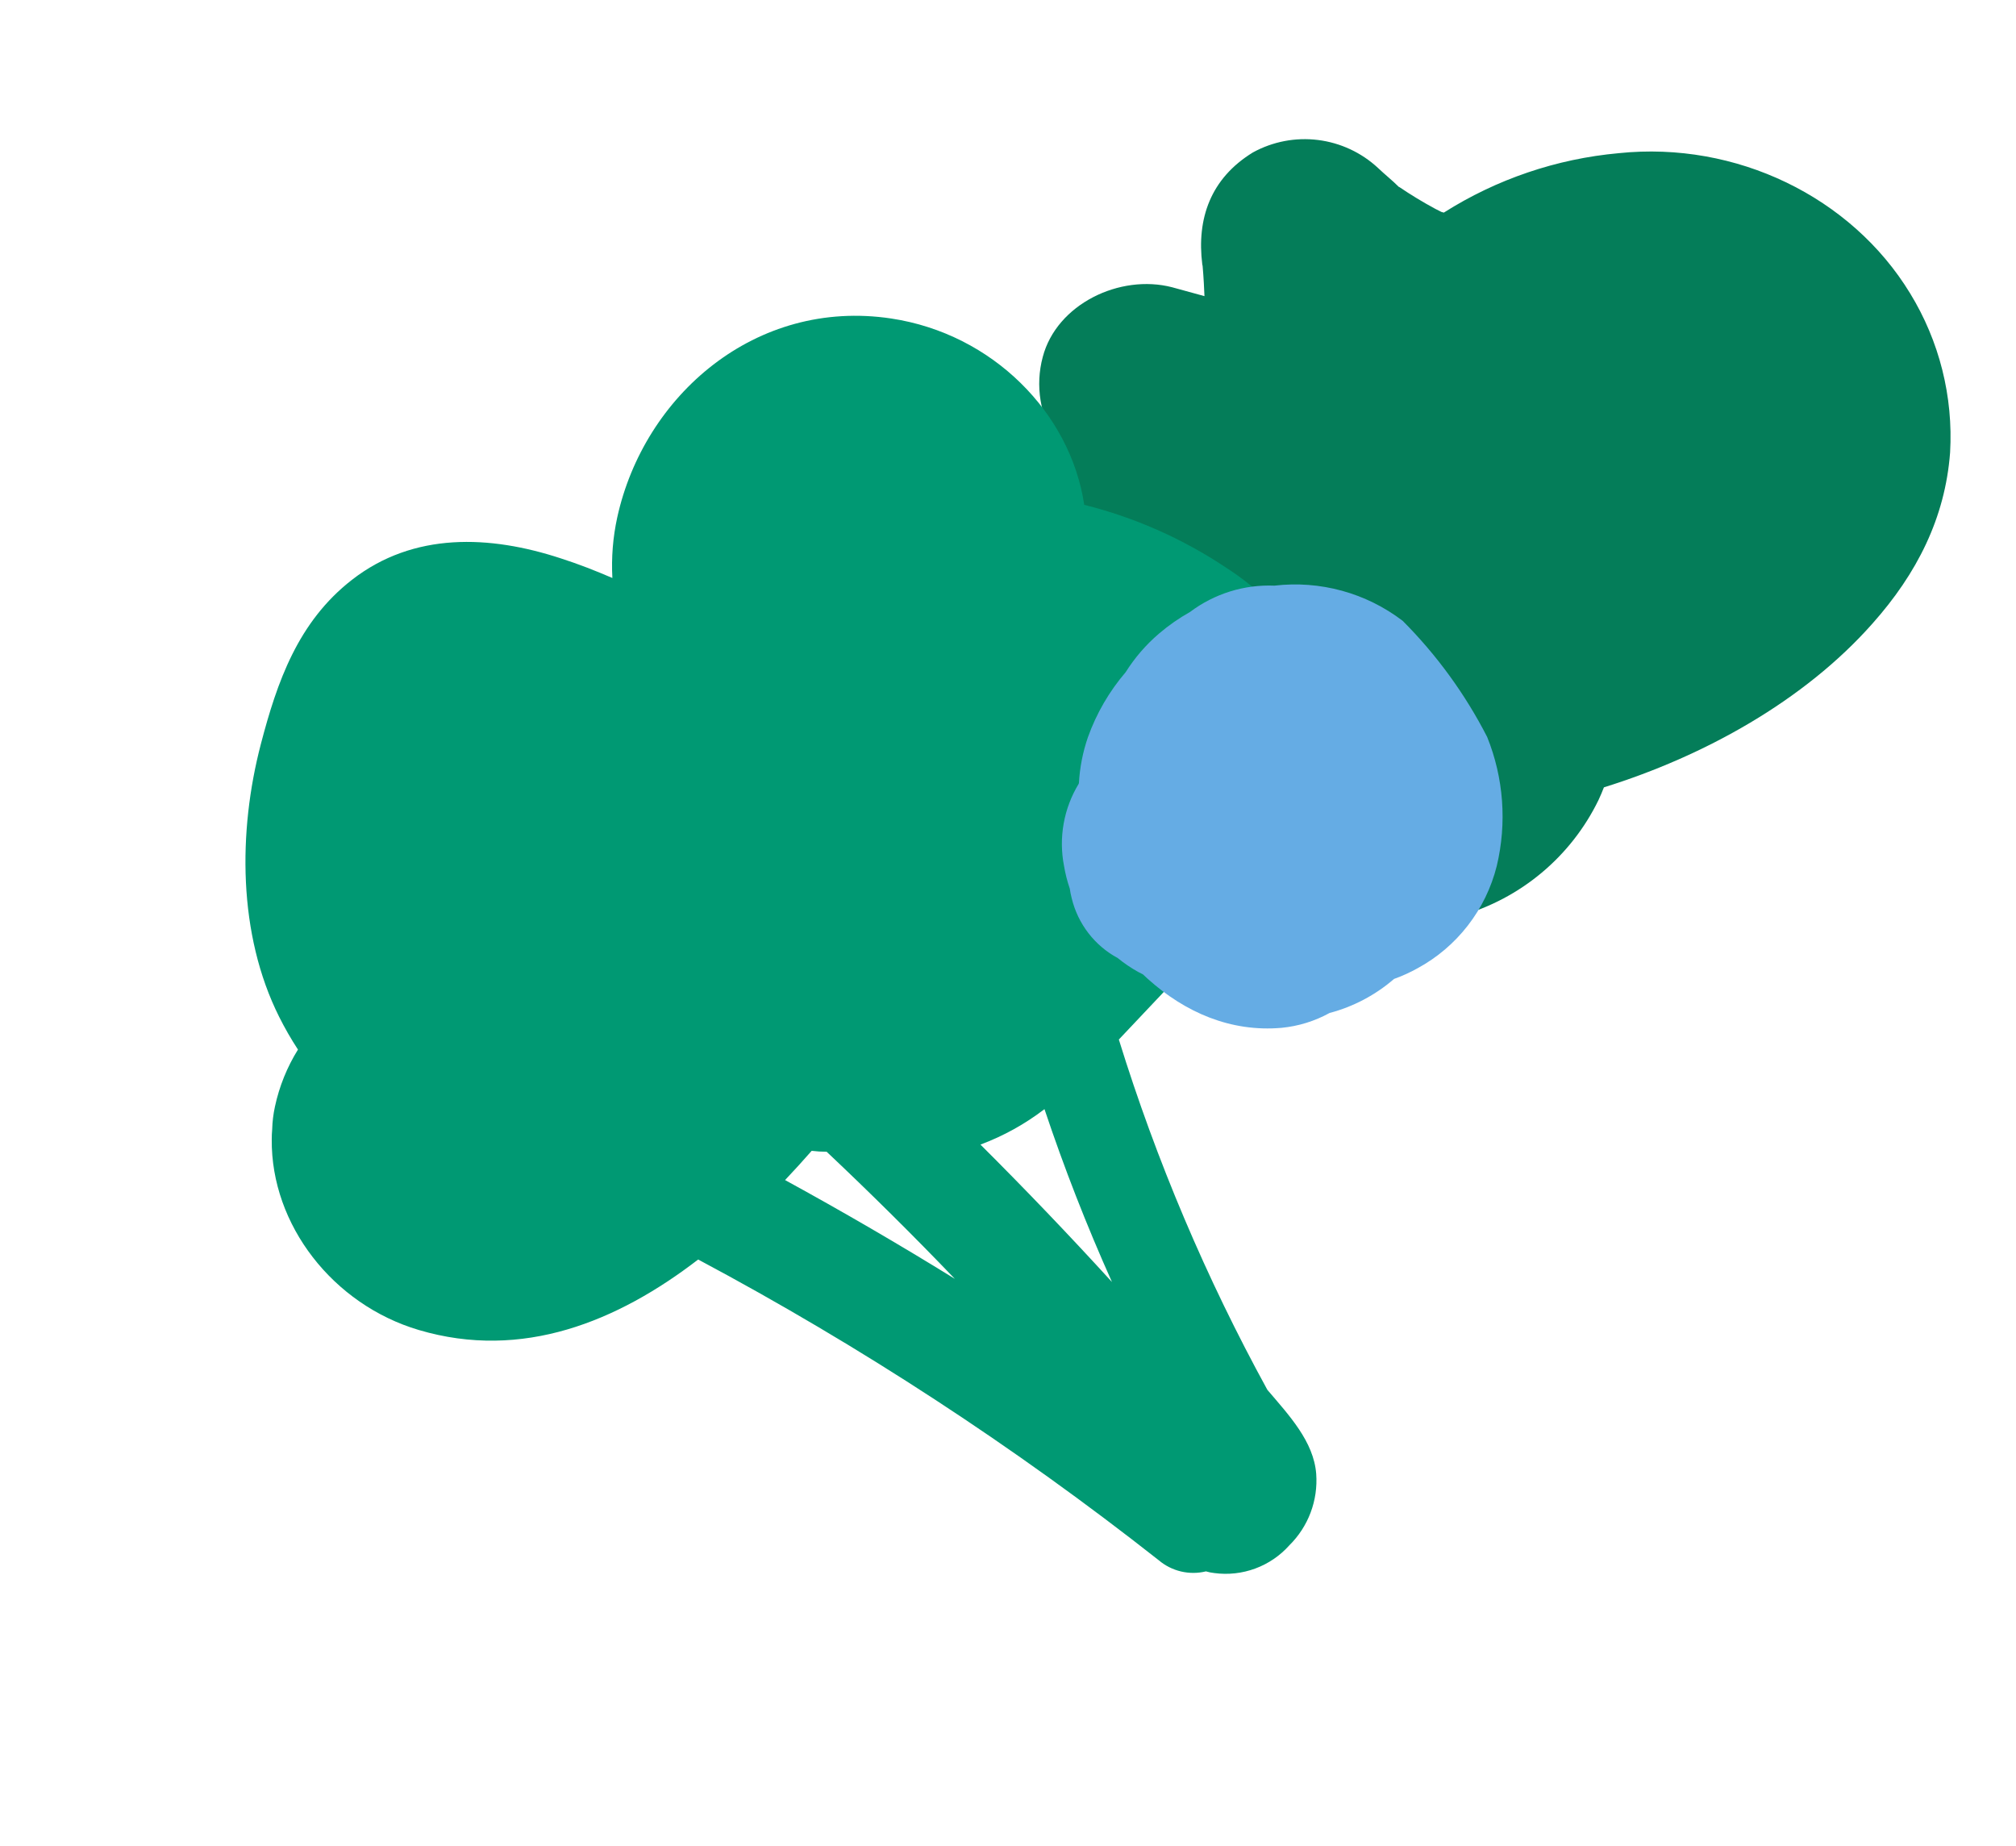
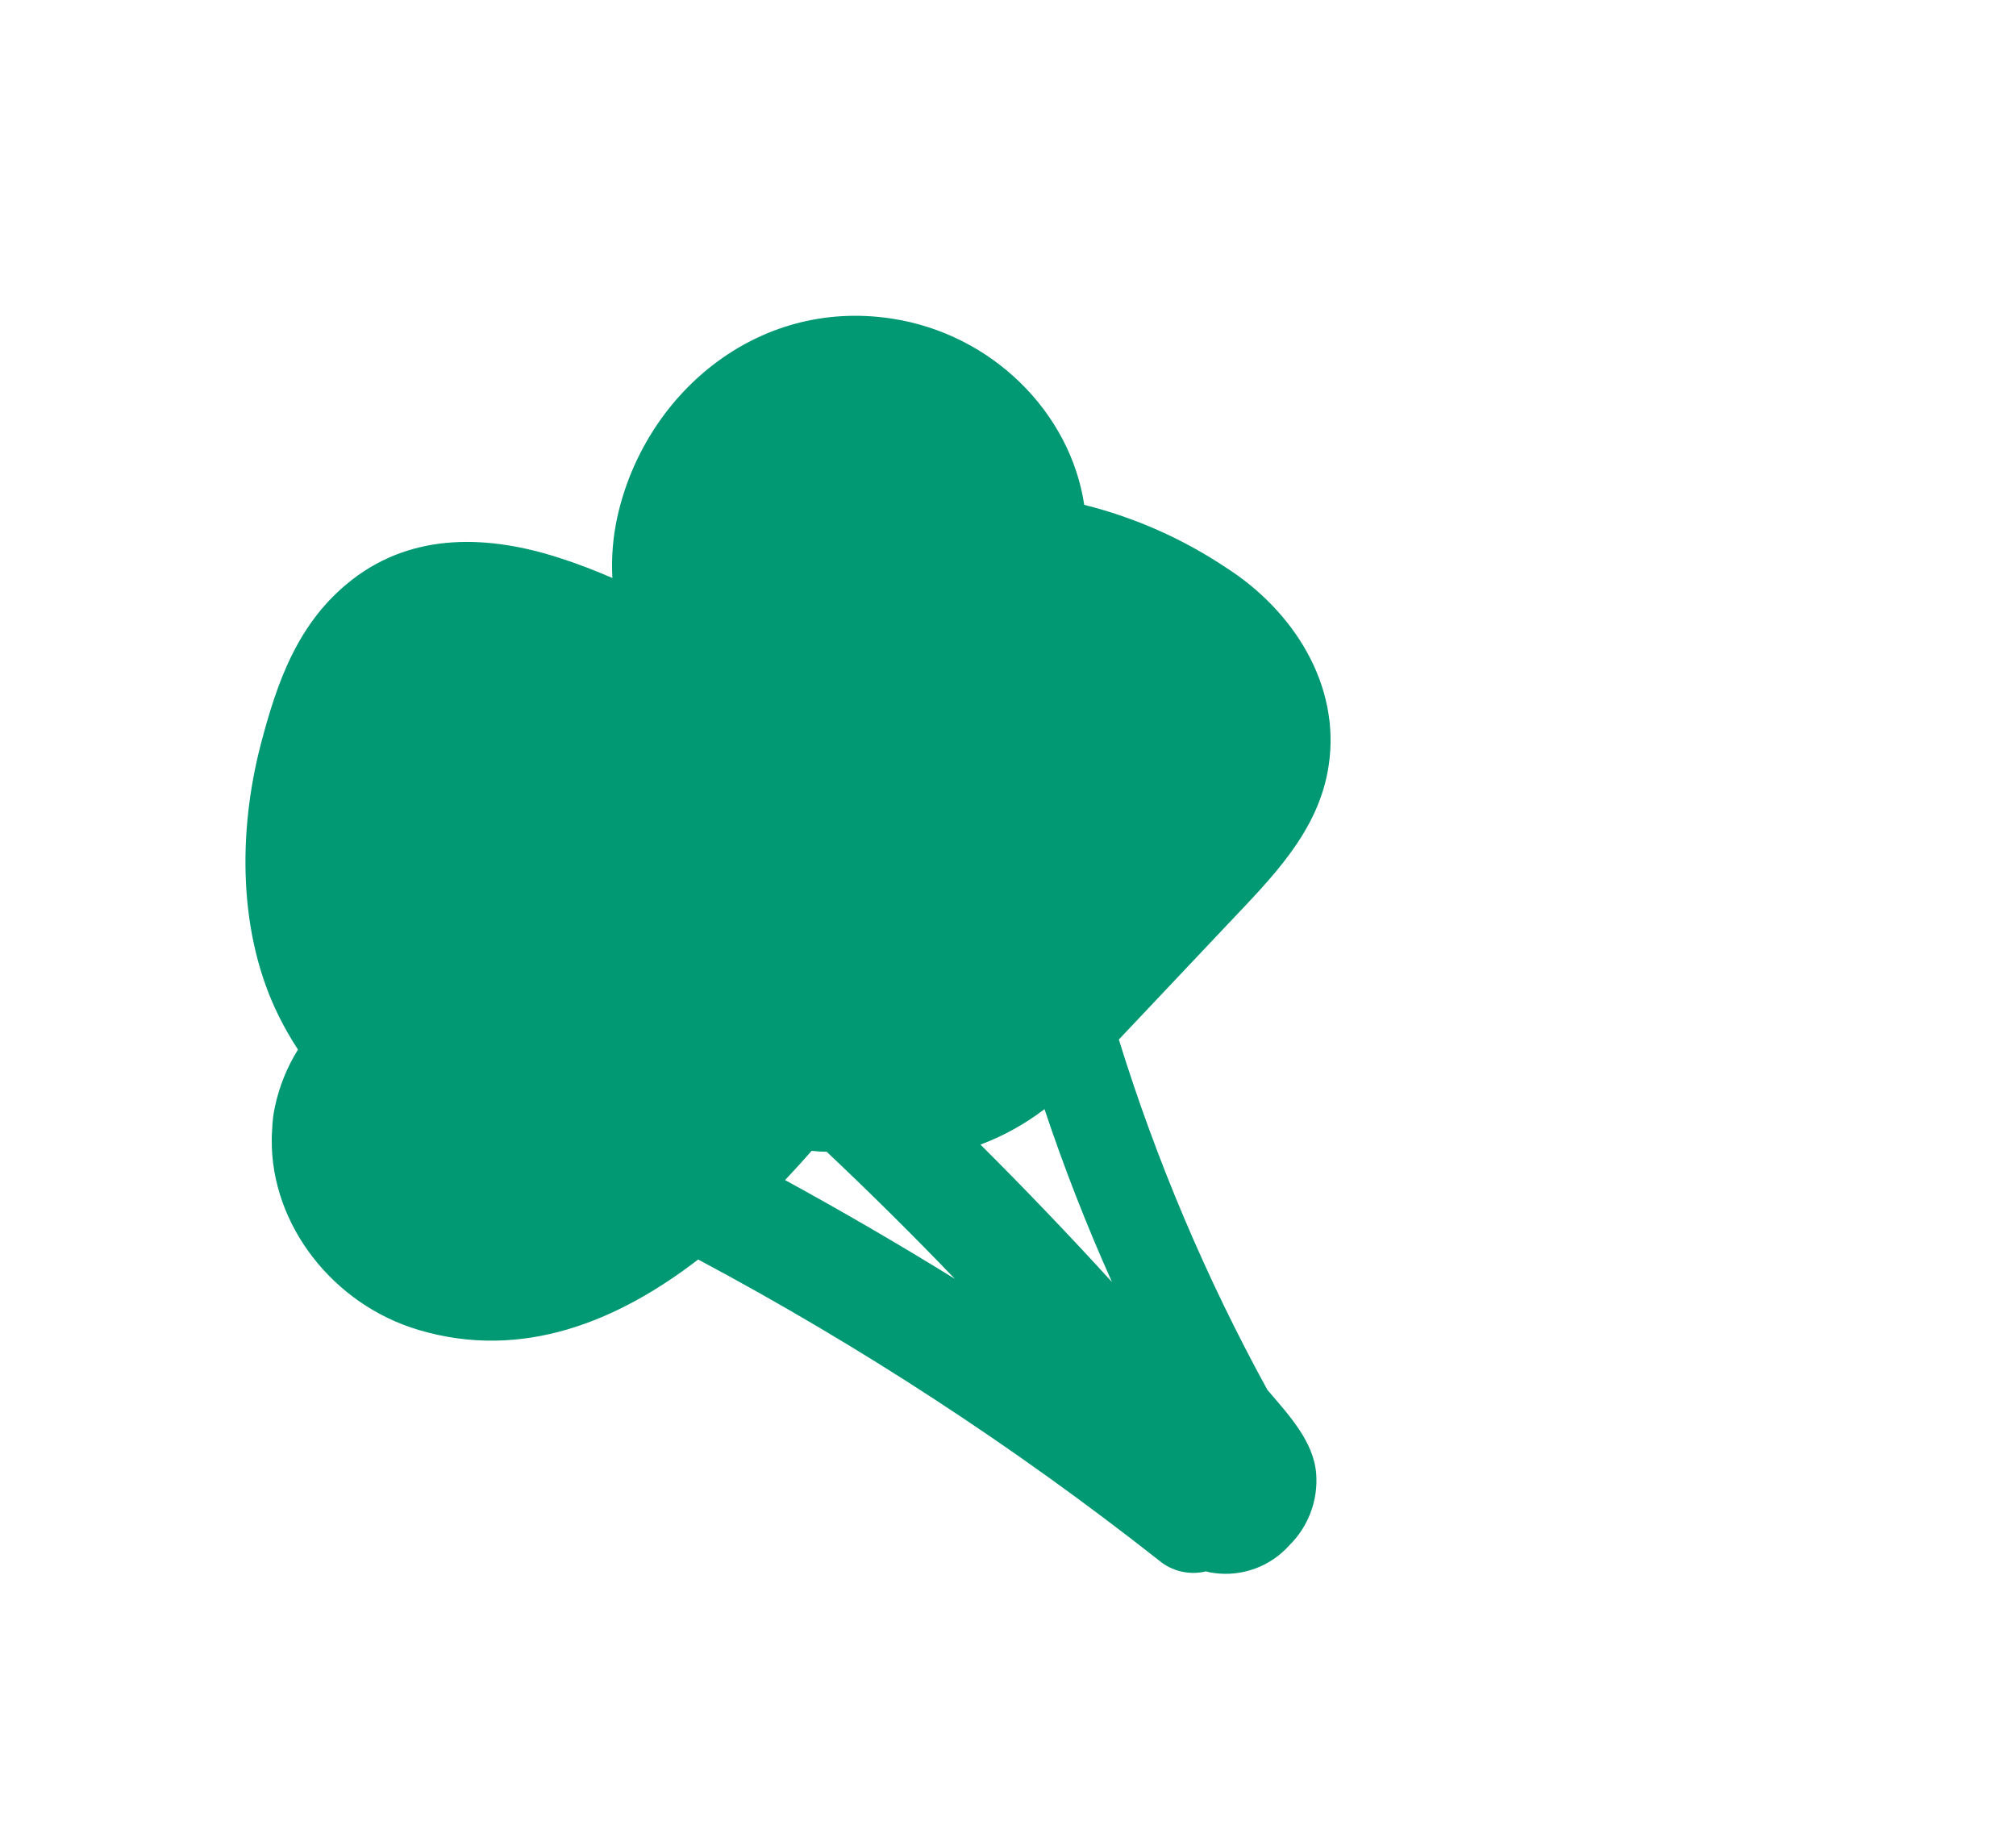
<svg xmlns="http://www.w3.org/2000/svg" width="771" height="706" viewBox="0 0 771 706" fill="none">
-   <path d="M730.49 112.153C707.98 75.222 663.921 53.923 619.122 58.57C595.305 60.72 572.354 68.513 552.18 81.3C551.779 81.19 551.488 81.11 551.27 81.05C550.211 80.487 549.215 79.98 548.898 79.853C544.172 77.309 539.58 74.525 535.139 71.512L534.957 71.462C532.44 68.937 529.605 66.715 527.032 64.253C520.693 58.354 512.649 54.601 504.05 53.532C495.452 52.462 486.738 54.13 479.154 58.298C462.968 68.22 457.61 83.61 459.804 101.15L459.929 101.692C460.109 103.888 460.29 106.084 460.397 108.26L460.635 113.243C456.485 112.104 452.372 110.976 448.259 109.847C428.305 104.685 404.108 116.272 398.789 136.513C397.333 141.945 397.051 147.627 397.964 153.179C398.876 158.732 400.962 164.029 404.082 168.72C402.064 170.774 400.345 173.101 398.976 175.632C385.452 200.53 386.474 225.476 398.005 250.496C398.639 251.893 399.323 253.252 400.057 254.572L400.772 258.242C395.254 258.826 389.92 260.555 385.113 263.316C380.306 266.077 376.132 269.81 372.858 274.276C369.584 278.742 367.282 283.843 366.1 289.251C364.918 294.659 364.882 300.256 365.994 305.682C368.311 316.953 373.231 327.535 380.362 336.585C387.493 345.635 396.639 352.905 407.073 357.816C433.082 369.87 461.285 368.787 487.668 356.511C489.87 355.476 492.174 354.352 494.197 353.112C495.035 353.342 495.951 353.281 496.838 353.329C517.126 354.993 538.49 356.444 558.347 350.262C569.807 347.017 580.449 341.396 589.577 333.765C598.705 326.135 606.114 316.667 611.319 305.98C612.069 304.39 612.755 302.744 613.405 301.088C651.663 289.182 689.951 268.035 716.112 238.448C733.087 219.376 743.894 198.104 745.795 173.061C747.036 151.686 741.696 130.433 730.49 112.153Z" fill="#047D59" />
  <path d="M468.822 217.016C452.274 205.984 433.951 197.88 414.655 193.057C409.404 157.986 379.673 127.642 340.804 121.794C288.944 114.002 246.314 151.251 236.062 197.845C234.401 205.454 233.774 213.252 234.197 221.028C227.73 218.241 221.184 215.677 214.502 213.534C187.329 204.612 158.187 203.373 134.598 221.732C113.943 237.791 105.963 260.8 99.746 284.609C91.038 317.937 90.938 357.247 106.761 388.848C108.915 393.158 111.317 397.339 113.956 401.369C109.784 408.072 106.806 415.447 105.154 423.166C104.526 426.034 104.171 428.955 104.093 431.889C103.98 433.138 103.926 434.433 103.925 435.722C103.621 468.427 127.383 498.901 160.155 508.598C199.813 520.36 236.241 505.307 267.009 481.648C329.001 514.705 387.943 553.188 443.144 596.645C445.603 598.73 448.521 600.203 451.66 600.944C454.798 601.685 458.067 601.673 461.201 600.909C462.252 601.223 463.331 601.438 464.422 601.553C469.706 602.262 475.083 601.664 480.084 599.812C485.085 597.961 489.557 594.912 493.108 590.932C496.69 587.394 499.462 583.121 501.235 578.409C503.007 573.697 503.736 568.657 503.373 563.637C502.421 551.247 493.018 541.257 484.689 531.481C461.319 488.847 442.291 443.971 427.89 397.528L469.061 353.938C486.159 335.827 504.479 318.047 508.173 292.514C512.671 262.021 494.831 233.625 468.822 217.016ZM300.241 451.265C303.704 447.611 307.056 443.916 310.418 440.087C312.32 440.319 314.235 440.438 316.152 440.443C332.919 456.259 349.259 472.459 365.173 489.043C343.908 475.902 322.264 463.309 300.241 451.265V451.265ZM425.259 490.25C408.931 472.357 392.168 454.841 374.968 437.702C383.755 434.421 392.006 429.852 399.45 424.144C406.97 446.61 415.573 468.645 425.259 490.25Z" fill="#009973" />
-   <path d="M490.119 393.055C496.554 392.43 502.8 390.498 508.476 387.376C517.572 384.973 526.008 380.519 533.144 374.352C536.24 373.243 539.241 371.881 542.117 370.28C549.589 366.232 556.143 360.665 561.359 353.934C566.576 347.204 570.341 339.457 572.414 331.19C576.347 314.739 575.067 297.479 568.751 281.825C560.344 265.429 549.451 250.452 536.461 237.427C522.46 226.729 504.867 221.902 487.367 223.957C475.793 223.481 464.398 227.037 455.111 234.025C450.884 236.391 446.898 239.171 443.212 242.323C438.261 246.558 433.975 251.521 430.502 257.043C424.215 264.381 419.321 272.814 416.064 281.922C414.117 287.563 412.96 293.447 412.627 299.404L412.536 299.735C406.812 309.145 404.81 320.364 406.93 331.166C407.422 334.102 408.157 336.992 409.126 339.805C409.301 341.043 409.545 342.269 409.858 343.478C411.028 348.332 413.203 352.88 416.242 356.827C419.28 360.774 423.114 364.032 427.493 366.387C429.919 368.376 432.519 370.142 435.261 371.662C435.877 371.995 436.474 372.295 437.096 372.603L438.938 374.311C453.241 387.174 470.68 394.748 490.119 393.055Z" fill="#65ACE4" />
</svg>